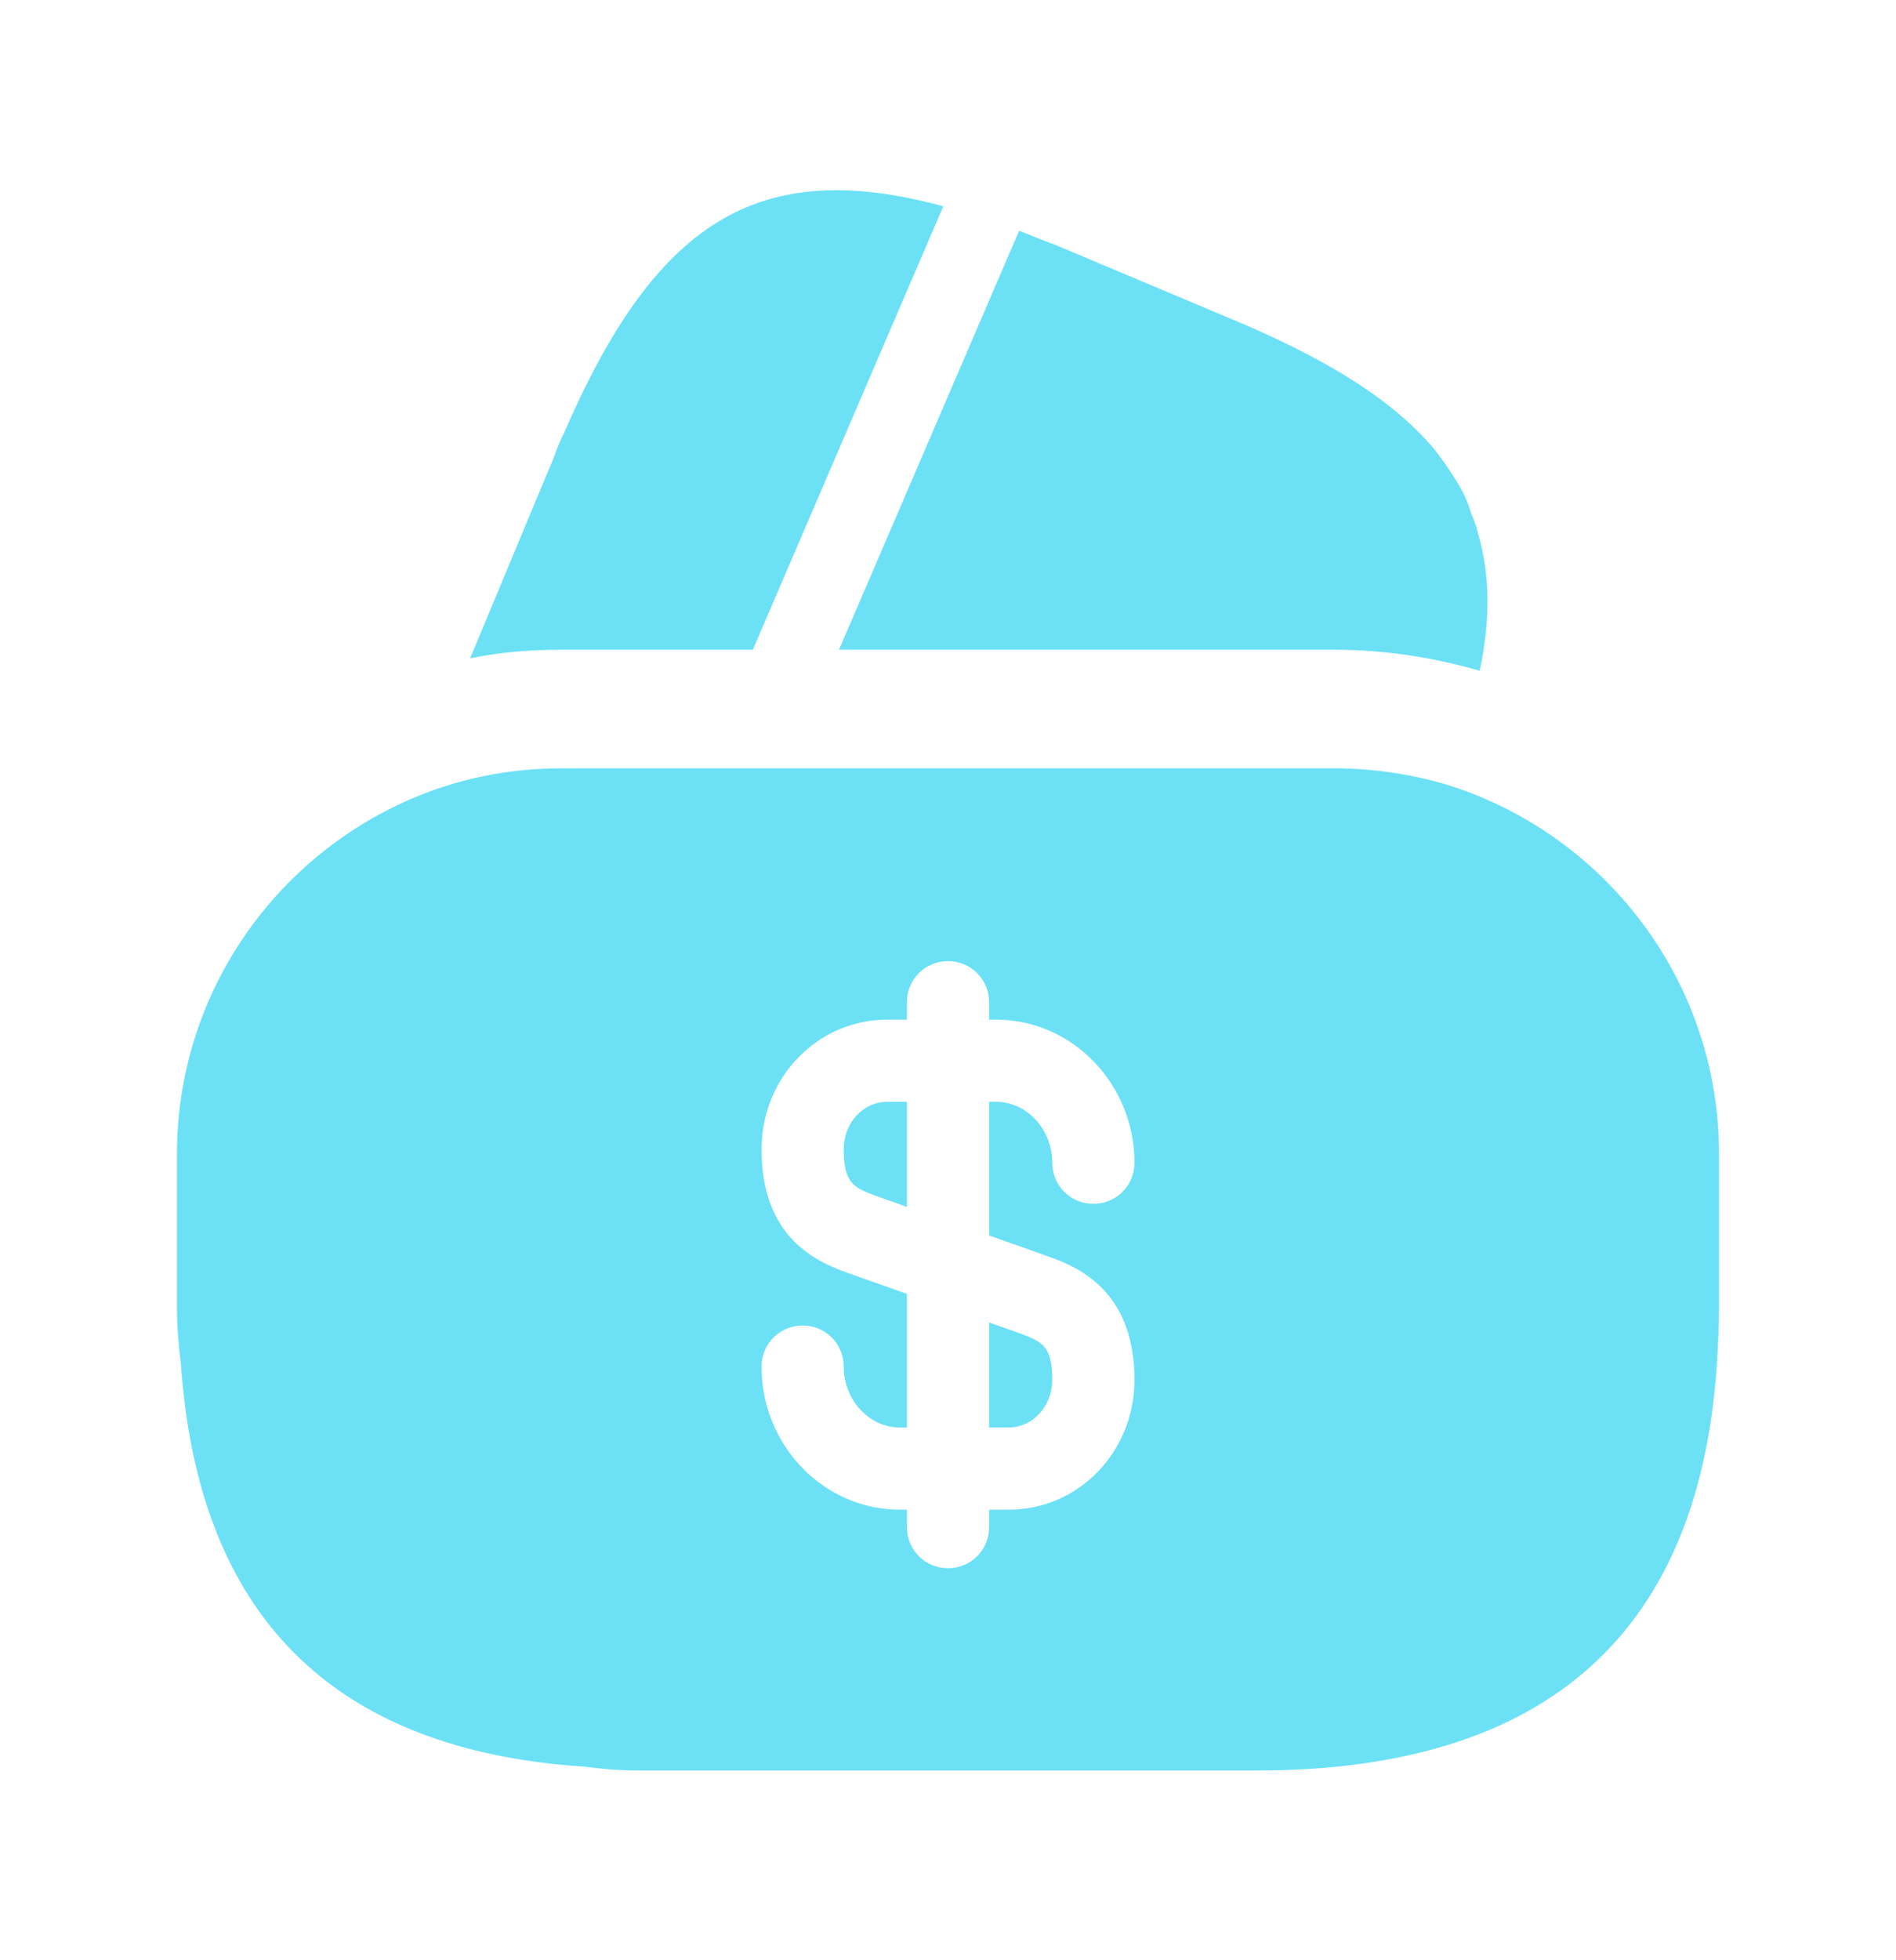
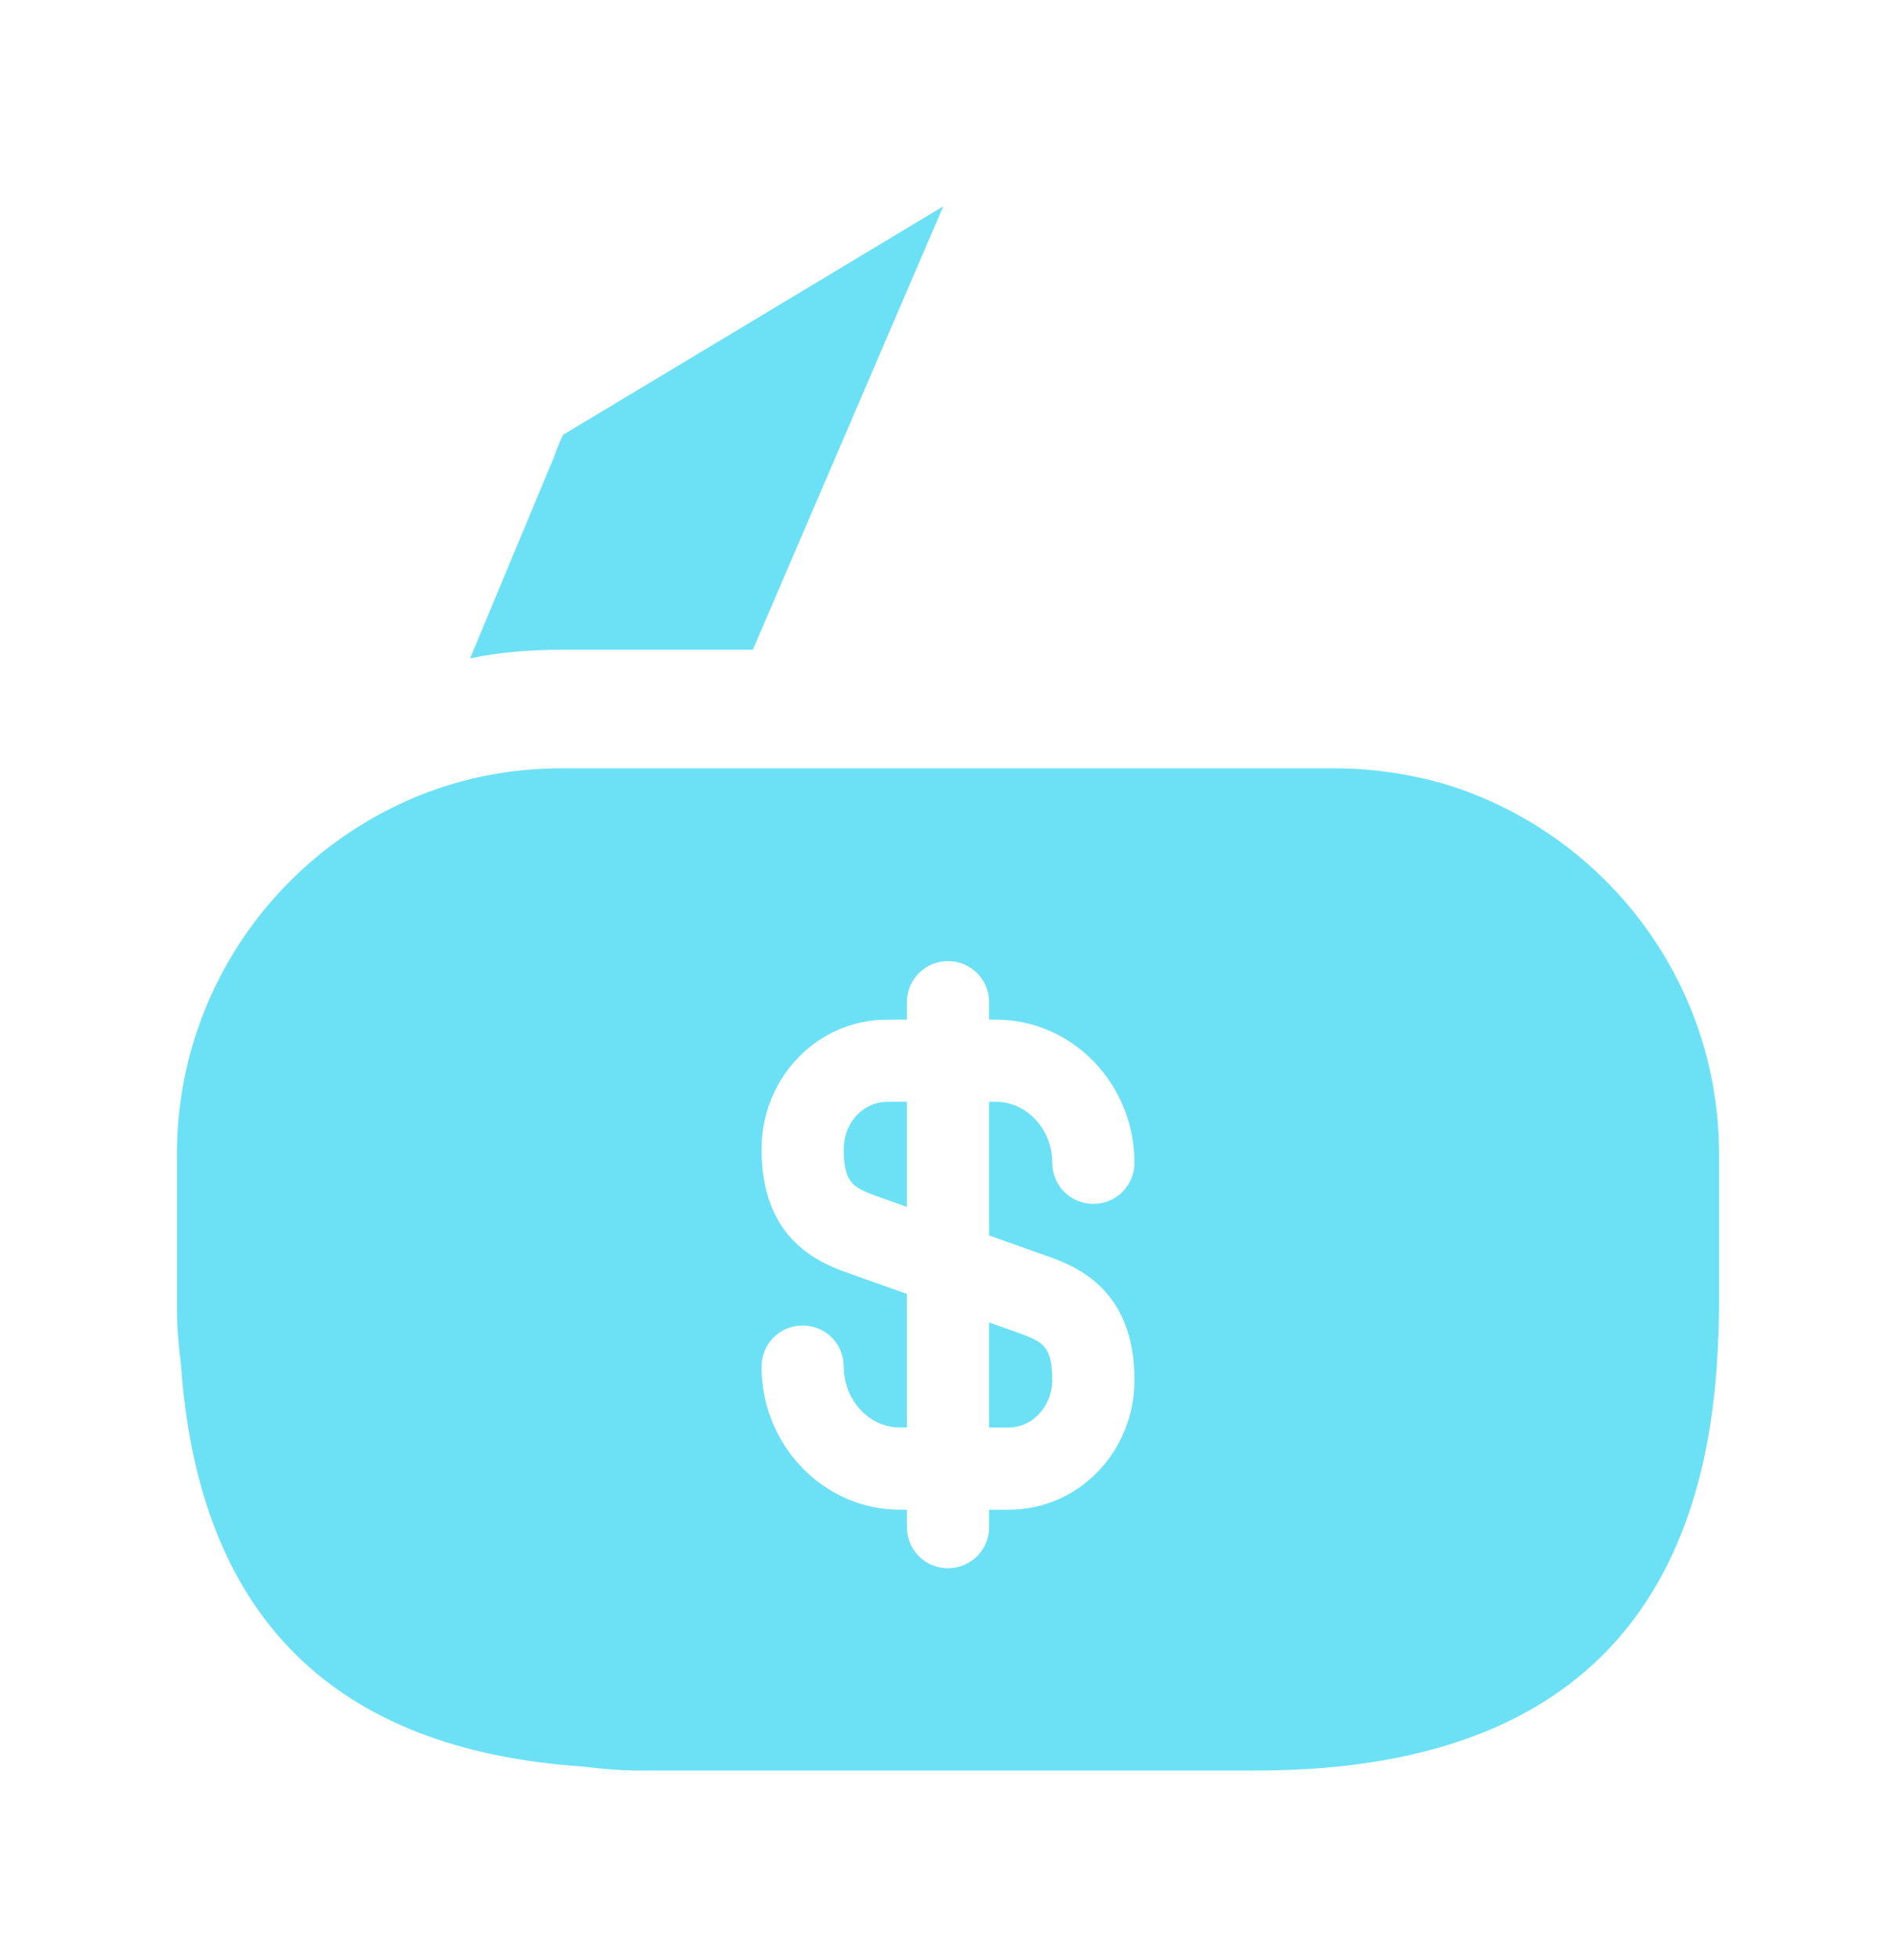
<svg xmlns="http://www.w3.org/2000/svg" width="30" height="31" viewBox="0 0 30 31" fill="none">
-   <path d="M14.925 3.263L11.912 10.275H8.9C8.4 10.275 7.912 10.312 7.438 10.412L8.688 7.413L8.738 7.3L8.812 7.1C8.85 7.013 8.875 6.938 8.912 6.875C10.363 3.513 11.988 2.463 14.925 3.263Z" fill="#6CE1F5" />
-   <path d="M23.412 10.613L23.387 10.6C22.637 10.387 21.875 10.275 21.1 10.275H13.275L16.087 3.738L16.125 3.65C16.3 3.713 16.487 3.8 16.675 3.863L19.437 5.025C20.975 5.663 22.05 6.325 22.712 7.125C22.825 7.275 22.925 7.413 23.025 7.575C23.137 7.75 23.225 7.925 23.275 8.113C23.325 8.225 23.362 8.325 23.387 8.438C23.575 9.075 23.587 9.8 23.412 10.613Z" fill="#6CE1F5" />
+   <path d="M14.925 3.263L11.912 10.275H8.9C8.4 10.275 7.912 10.312 7.438 10.412L8.688 7.413L8.738 7.3L8.812 7.1C8.85 7.013 8.875 6.938 8.912 6.875Z" fill="#6CE1F5" />
  <path d="M15.65 22.575H15.962C16.337 22.575 16.65 22.238 16.65 21.825C16.65 21.3 16.5 21.225 16.175 21.1L15.65 20.913V22.575Z" fill="#6CE1F5" />
  <path d="M22.863 12.4C22.3 12.238 21.712 12.15 21.1 12.15H8.9C8.05 12.15 7.25 12.312 6.5 12.637C4.325 13.575 2.8 15.738 2.8 18.25V20.688C2.8 20.988 2.825 21.275 2.863 21.575C3.138 25.55 5.263 27.675 9.238 27.938C9.525 27.975 9.813 28 10.125 28H19.875C24.5 28 26.938 25.8 27.175 21.425C27.188 21.188 27.2 20.938 27.2 20.688V18.25C27.2 15.488 25.363 13.162 22.863 12.4ZM16.6 19.875C17.175 20.075 17.95 20.5 17.95 21.825C17.95 22.962 17.062 23.875 15.963 23.875H15.65V24.15C15.65 24.512 15.363 24.8 15 24.8C14.637 24.8 14.35 24.512 14.35 24.15V23.875H14.238C13.037 23.875 12.05 22.863 12.05 21.613C12.05 21.25 12.338 20.962 12.7 20.962C13.062 20.962 13.35 21.25 13.35 21.613C13.35 22.137 13.75 22.575 14.238 22.575H14.35V20.462L13.4 20.125C12.825 19.925 12.05 19.5 12.05 18.175C12.05 17.038 12.938 16.125 14.037 16.125H14.35V15.85C14.35 15.488 14.637 15.2 15 15.2C15.363 15.2 15.65 15.488 15.65 15.85V16.125H15.762C16.962 16.125 17.95 17.137 17.95 18.387C17.95 18.75 17.663 19.038 17.3 19.038C16.938 19.038 16.65 18.75 16.65 18.387C16.65 17.863 16.25 17.425 15.762 17.425H15.65V19.538L16.6 19.875Z" fill="#6CE1F5" />
  <path d="M13.35 18.175C13.35 18.7 13.5 18.775 13.825 18.9L14.35 19.087V17.425H14.038C13.65 17.425 13.35 17.762 13.35 18.175Z" fill="#6CE1F5" />
</svg>